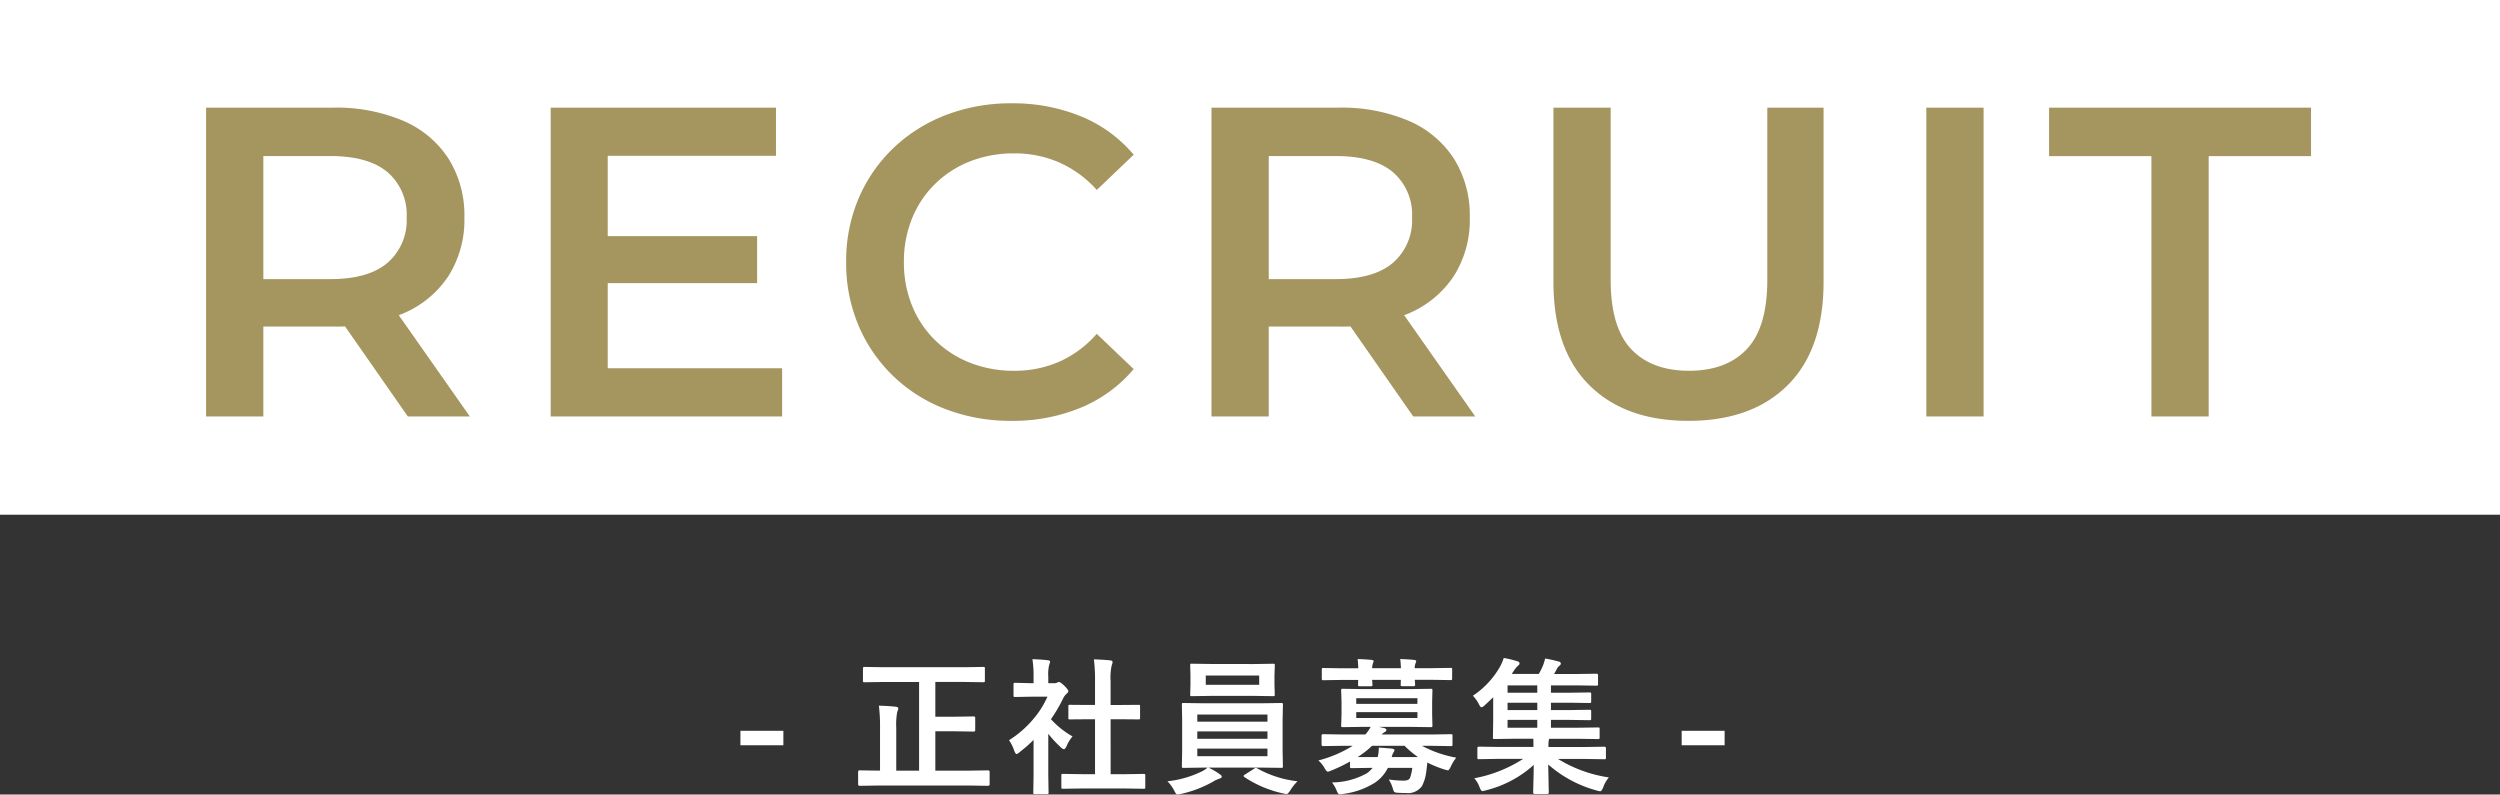
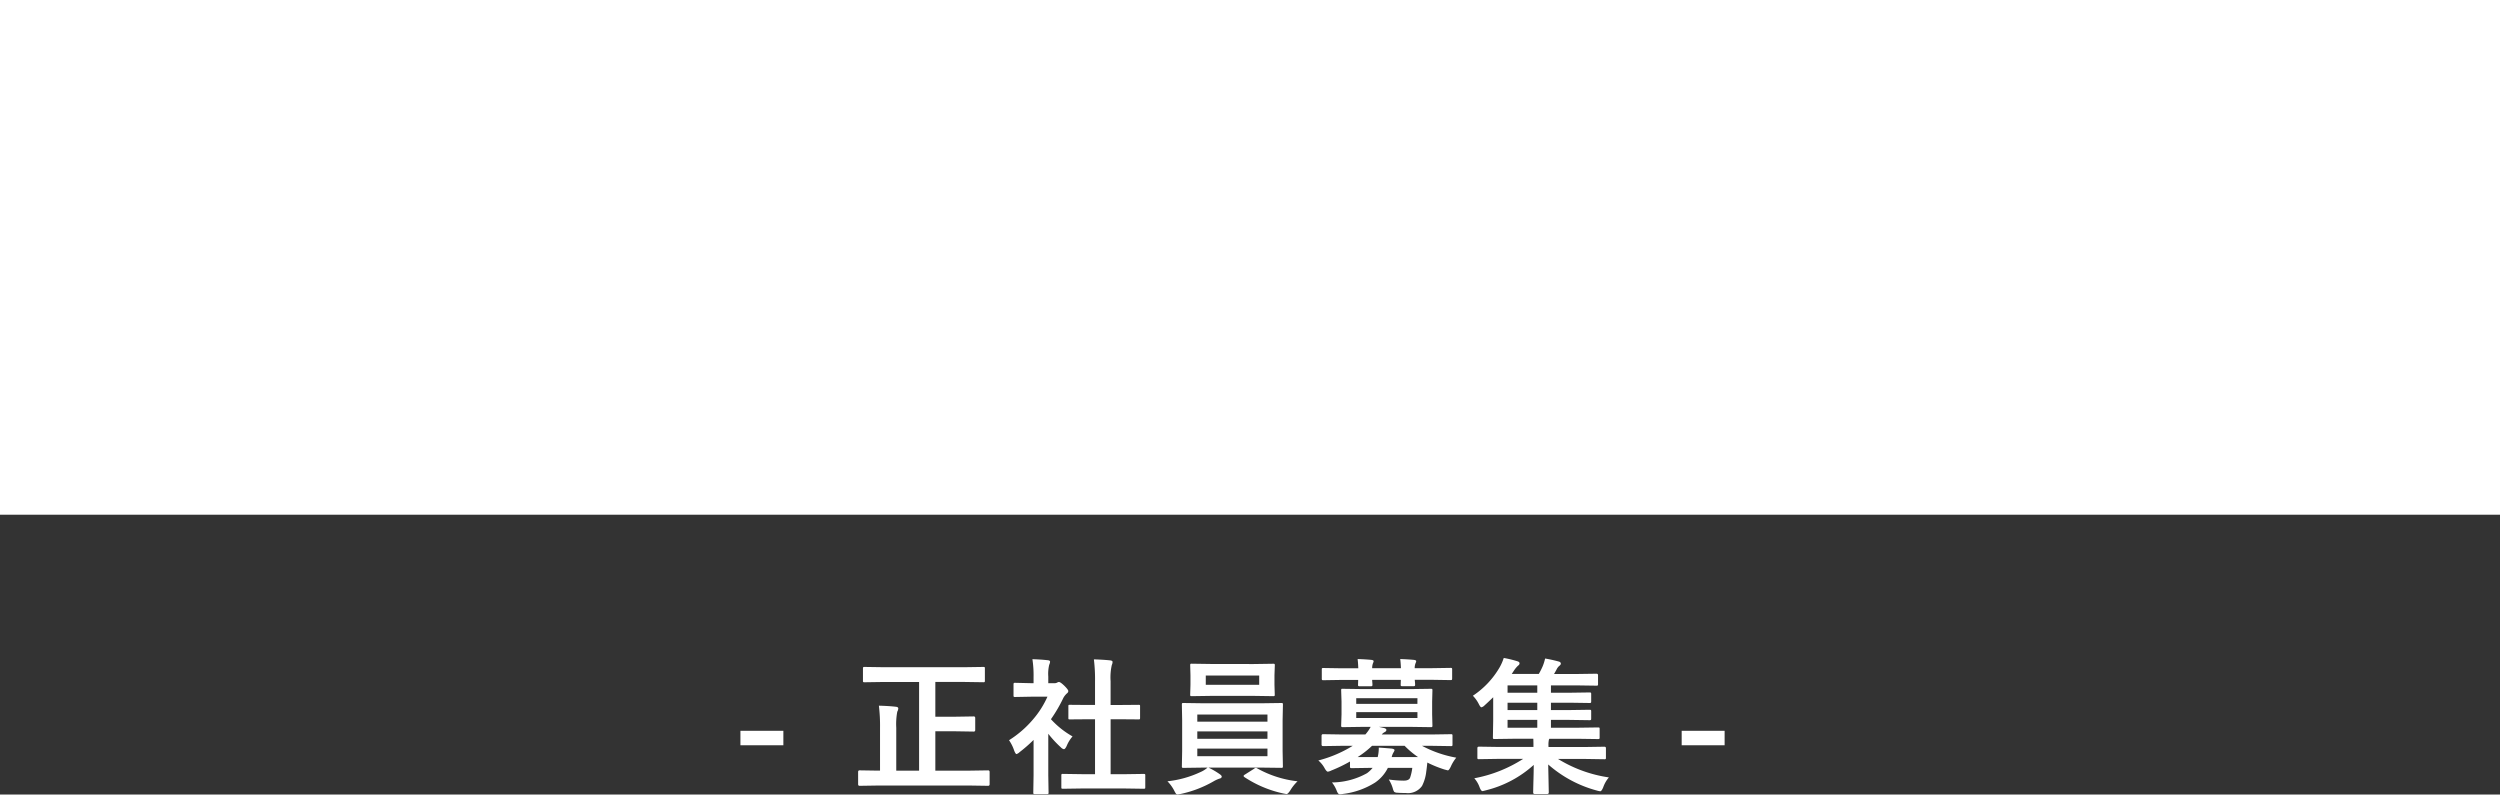
<svg xmlns="http://www.w3.org/2000/svg" width="340" height="108.053" viewBox="0 0 340 108.053">
  <rect x="0" y="0" width="340" height="108.053" fill="#333333" stroke="none" />
  <g id="グループ_75133" data-name="グループ 75133" transform="translate(13082 7293.907)">
    <rect id="長方形_3003" data-name="長方形 3003" width="340" height="70" transform="translate(-13082 -7293.907)" fill="#fff" />
-     <path id="パス_138924" data-name="パス 138924" d="M-140.422,0V-42h17.243a23.328,23.328,0,0,1,9.57,1.789,13.776,13.776,0,0,1,6.159,5.151,14.517,14.517,0,0,1,2.157,8.012,14.249,14.249,0,0,1-2.157,7.926,13.808,13.808,0,0,1-6.159,5.109,23.413,23.413,0,0,1-9.57,1.782h-12.935l3.479-3.521V0Zm27.439,0-10.633-15.247h8.365L-104.551,0Zm-19.652-14.924-3.479-3.757h12.609q5.134,0,7.746-2.208a7.627,7.627,0,0,0,2.612-6.159,7.611,7.611,0,0,0-2.612-6.186q-2.612-2.182-7.746-2.182h-12.609l3.479-3.808Zm46.239-9.6h20.914v6.386H-86.4ZM-85.8-6.553h23.716V0H-93.558V-42h30.64v6.553H-85.8ZM-30.914.594A24.55,24.55,0,0,1-39.852-1a21.109,21.109,0,0,1-7.126-4.5,20.8,20.8,0,0,1-4.707-6.855A21.734,21.734,0,0,1-53.373-21a21.734,21.734,0,0,1,1.688-8.645A20.611,20.611,0,0,1-46.952-36.5,21.4,21.4,0,0,1-39.8-41a24.551,24.551,0,0,1,8.938-1.59,24.38,24.38,0,0,1,9.409,1.768A18.491,18.491,0,0,1-14.267-35.6l-5.022,4.792a15.091,15.091,0,0,0-5.1-3.734,15.068,15.068,0,0,0-6.114-1.237A16.165,16.165,0,0,0-36.512-34.7a14.188,14.188,0,0,0-4.762,3.066,13.848,13.848,0,0,0-3.133,4.688A15.5,15.5,0,0,0-45.519-21a15.5,15.5,0,0,0,1.112,5.944,13.848,13.848,0,0,0,3.133,4.688A14.188,14.188,0,0,0-36.512-7.3a16.165,16.165,0,0,0,6.006,1.086,15.068,15.068,0,0,0,6.114-1.237,14.8,14.8,0,0,0,5.1-3.787l5.022,4.793A18.8,18.8,0,0,1-21.452-1.2,24.163,24.163,0,0,1-30.914.594ZM-3.688,0V-42H13.555a23.328,23.328,0,0,1,9.57,1.789,13.776,13.776,0,0,1,6.159,5.151,14.517,14.517,0,0,1,2.157,8.012,14.249,14.249,0,0,1-2.157,7.926,13.808,13.808,0,0,1-6.159,5.109,23.413,23.413,0,0,1-9.57,1.782H.62L4.1-15.753V0ZM23.751,0,13.118-15.247h8.365L32.184,0ZM4.1-14.924.62-18.681H13.23q5.134,0,7.746-2.208a7.627,7.627,0,0,0,2.612-6.159,7.611,7.611,0,0,0-2.612-6.186q-2.612-2.182-7.746-2.182H.62L4.1-39.224ZM61.187.594q-8.615,0-13.492-4.854T42.817-18.325V-42H50.6v23.411q0,6.472,2.785,9.422t7.866,2.95q5.09,0,7.871-2.95t2.781-9.422V-42h7.651v23.675q0,9.211-4.877,14.065T61.187.594ZM93.53,0V-42h7.787V0Zm30.612,0V-35.408H110.223V-42h35.626v6.592h-13.92V0Z" transform="translate(-12913.549 -7237.267)" fill="#a5955f" />
    <path id="パス_138925" data-name="パス 138925" d="M-61.09-7v1.963h-5.84V-7ZM-47.4-13.643l-2.637.039a.309.309,0,0,1-.2-.039.336.336,0,0,1-.029-.176v-1.641q0-.156.049-.2a.305.305,0,0,1,.176-.029l2.637.039h10.859l2.646-.039q.156,0,.186.039a.365.365,0,0,1,.029.186v1.641q0,.156-.039.186a.336.336,0,0,1-.176.029l-2.646-.039h-3.877v4.727h2.783l2.441-.039q.2,0,.2.215v1.631q0,.215-.2.215l-2.441-.039h-2.783v5.352h4.678l2.5-.039q.205,0,.205.225V.254q0,.225-.205.225l-2.5-.039h-12.5l-2.48.039q-.2,0-.2-.225V-1.4q0-.225.2-.225l2.48.039h.3V-7.373a22.57,22.57,0,0,0-.156-3.047q1.4.039,2.295.146.342.029.342.234A1.009,1.009,0,0,1-45.6-9.6a9.258,9.258,0,0,0-.137,2.188v5.83h3.105V-13.643ZM-20.385.84-23.07.879q-.156,0-.186-.039a.336.336,0,0,1-.029-.176V-.918a.318.318,0,0,1,.034-.19.294.294,0,0,1,.181-.034l2.686.039h1.68V-8.574h-.9l-2.52.02a.305.305,0,0,1-.176-.029.305.305,0,0,1-.029-.176v-1.582q0-.146.039-.176a.4.4,0,0,1,.166-.02l2.52.02h.9V-13.7a22.017,22.017,0,0,0-.156-3.018q1.289.039,2.217.137.322.039.322.205a.967.967,0,0,1-.1.42,7.594,7.594,0,0,0-.166,2.2v3.242h1.26l2.52-.02a.36.36,0,0,1,.2.029.279.279,0,0,1,.029.166V-8.76q0,.156-.049.186a.438.438,0,0,1-.176.02l-2.52-.02h-1.26V-1.1h1.816l2.666-.039A.332.332,0,0,1-11.9-1.1a.365.365,0,0,1,.029.186V.664q0,.156-.039.186a.394.394,0,0,1-.2.029L-14.77.84ZM-30.4-5.723a14.091,14.091,0,0,0,3.291-2.861,12.543,12.543,0,0,0,1.934-3.057h-2.266l-2.119.039a.309.309,0,0,1-.2-.039.336.336,0,0,1-.029-.176V-13.3q0-.156.049-.2a.305.305,0,0,1,.176-.029l2.119.049h.381v-.82a14.31,14.31,0,0,0-.156-2.441q1.074.029,2.08.137.322.029.322.205a1.252,1.252,0,0,1-.117.42,5.229,5.229,0,0,0-.127,1.592v.908h.84a.7.7,0,0,0,.381-.088.6.6,0,0,1,.225-.078q.2,0,.742.518.537.537.537.723a.428.428,0,0,1-.2.322A2.524,2.524,0,0,0-23-11.5a20.063,20.063,0,0,1-1.7,2.92A11.794,11.794,0,0,0-21.762-6.24a4.65,4.65,0,0,0-.8,1.3q-.205.439-.381.439a.791.791,0,0,1-.4-.244A14.718,14.718,0,0,1-25.062-6.6V-.977l.039,2.354a.309.309,0,0,1-.039.2.462.462,0,0,1-.205.029h-1.6a.332.332,0,0,1-.205-.039.365.365,0,0,1-.029-.186l.039-2.354V-5.762a19.873,19.873,0,0,1-1.9,1.66,1.068,1.068,0,0,1-.42.264q-.127,0-.312-.459A5.555,5.555,0,0,0-30.4-5.723ZM-1.738-1.1q.264.186.264.322,0,.215-.322.283a4.272,4.272,0,0,0-.781.361A15.4,15.4,0,0,1-7.041,1.582q-.4.078-.42.078a.3.3,0,0,1-.254-.137,3.753,3.753,0,0,1-.225-.4,5.1,5.1,0,0,0-.918-1.26,14.068,14.068,0,0,0,4.463-1.24A3.633,3.633,0,0,0-3.4-2h-.479l-2.783.039A.332.332,0,0,1-6.865-2a.365.365,0,0,1-.029-.186l.039-2.09v-4.16l-.039-2.119q0-.166.039-.2a.394.394,0,0,1,.2-.029l2.783.039H3.848l2.773-.039a.309.309,0,0,1,.2.039.365.365,0,0,1,.029.186L6.807-8.437v4.16l.039,2.09A.318.318,0,0,1,6.812-2a.318.318,0,0,1-.19.034L3.848-2H-3.281A10.23,10.23,0,0,1-1.738-1.1ZM4.746-3.545V-4.58H-4.795v1.035ZM-4.795-5.918H4.746V-6.924H-4.795Zm0-3.3v.977H4.746v-.977Zm7.637-6.865,2.676-.039a.309.309,0,0,1,.2.039.365.365,0,0,1,.029.186L5.7-14.561v1.3l.039,1.318q0,.166-.039.2a.365.365,0,0,1-.186.029l-2.676-.039h-5.7l-2.686.039q-.156,0-.186-.039a.365.365,0,0,1-.029-.186l.039-1.318v-1.3L-5.762-15.9q0-.166.039-.2a.336.336,0,0,1,.176-.029l2.686.039Zm.781,2.822v-1.26H-3.643v1.26ZM8.838-.137a5.894,5.894,0,0,0-.977,1.221q-.332.518-.518.518-.02,0-.42-.078A15.458,15.458,0,0,1,1.621-.7Q1.5-.791,1.5-.859q0-.088.2-.205L2.92-1.836a.426.426,0,0,1,.264-.127A.472.472,0,0,1,3.34-1.9,14.471,14.471,0,0,0,8.838-.137Zm2.826-2.832a16.849,16.849,0,0,0,4.678-1.992H14.809l-2.5.039q-.205,0-.205-.215V-6.328q0-.215.205-.215l2.5.039h3.252a5.262,5.262,0,0,0,.723-1.035H17.768L15-7.5q-.166,0-.2-.049a.394.394,0,0,1-.029-.2l.049-1.514v-1.7l-.049-1.533q0-.166.039-.2A.365.365,0,0,1,15-12.715l2.764.039h6.455l2.734-.039q.166,0,.2.039a.365.365,0,0,1,.029.186l-.039,1.533v1.7l.039,1.514a.356.356,0,0,1-.039.215.365.365,0,0,1-.186.029l-2.734-.039H19.906l.693.156q.322.088.322.264t-.234.293a1.3,1.3,0,0,0-.4.322h6.875l2.52-.039a.309.309,0,0,1,.2.039.336.336,0,0,1,.029.176v1.191a.294.294,0,0,1-.034.181.318.318,0,0,1-.19.034l-2.52-.039h-1.4A15.6,15.6,0,0,0,30.424-3.35a5.278,5.278,0,0,0-.742,1.211q-.244.518-.4.518-.02,0-.459-.117a15.537,15.537,0,0,1-2.334-.947q-.078.781-.146,1.221A5.625,5.625,0,0,1,25.766.5a2.339,2.339,0,0,1-2.2.957q-.723,0-1.143-.039a.753.753,0,0,1-.439-.117A1.422,1.422,0,0,1,21.8.859a4.664,4.664,0,0,0-.557-1.24,14.629,14.629,0,0,0,2.041.156q.7,0,.859-.4a6.187,6.187,0,0,0,.3-1.338h-3.32a5.235,5.235,0,0,1-1.738,2,10.533,10.533,0,0,1-4.346,1.543,2.637,2.637,0,0,1-.459.059q-.234,0-.42-.5A4.33,4.33,0,0,0,13.52.02a9.887,9.887,0,0,0,4.766-1.26,4.03,4.03,0,0,0,.762-.723H18.8l-2.6.039q-.156,0-.2-.049a.394.394,0,0,1-.029-.2v-.654A19.614,19.614,0,0,1,13.422-1.6a1.565,1.565,0,0,1-.459.156q-.186,0-.459-.5A3.713,3.713,0,0,0,11.664-2.969Zm9.98-.459h3.584A12.06,12.06,0,0,1,23.4-4.961H18.969a12.581,12.581,0,0,1-1.963,1.533H19.74a5.365,5.365,0,0,0,.146-1.123v-.166q.4.02,1,.068.615.049.781.068.361.059.361.215a.893.893,0,0,1-.137.3A1.977,1.977,0,0,0,21.645-3.428Zm3.5-5.312v-.8H16.82v.8Zm0-2.7H16.82v.771h8.32Zm-8.135-5.322q1.143.039,1.895.117.283.039.283.186a1.36,1.36,0,0,1-.1.293,1.815,1.815,0,0,0-.1.645H22.9q-.039-.869-.1-1.24,1.143.039,1.895.117.283.039.283.186a1.36,1.36,0,0,1-.1.293,1.665,1.665,0,0,0-.107.645h2.344l2.52-.039a.309.309,0,0,1,.2.039.336.336,0,0,1,.029.176v1.2q0,.176-.049.215a.305.305,0,0,1-.176.029l-2.52-.039H24.779q.01.107.039.439.01.156.01.2,0,.166-.049.2a.394.394,0,0,1-.2.029H23.1a.332.332,0,0,1-.205-.039.365.365,0,0,1-.029-.186l.02-.635h-3.9q0,.137.029.439.01.156.01.2,0,.166-.049.2a.394.394,0,0,1-.2.029H17.309a.356.356,0,0,1-.215-.039.365.365,0,0,1-.029-.186l.02-.635h-2.2l-2.52.039a.309.309,0,0,1-.2-.039.462.462,0,0,1-.029-.205v-1.2q0-.156.039-.186a.365.365,0,0,1,.186-.029l2.52.039H17.1Q17.064-16.387,17.006-16.758ZM36.063-3.184l-2.539.039a.309.309,0,0,1-.2-.039.336.336,0,0,1-.029-.176V-4.648q0-.2.225-.2l2.539.039h4.863v-.1q0-.674-.02-1.016h-2.48l-2.8.039q-.156,0-.186-.049a.394.394,0,0,1-.029-.2l.039-2.266v-3.164q-.6.586-1.182,1.113a.864.864,0,0,1-.42.254q-.127,0-.342-.42a4.478,4.478,0,0,0-.82-1.152,11.643,11.643,0,0,0,3.662-3.9,6.743,6.743,0,0,0,.537-1.24,15.087,15.087,0,0,1,1.885.459q.264.088.264.273a.364.364,0,0,1-.186.3,3.6,3.6,0,0,0-.547.645l-.332.5h3.682a9.6,9.6,0,0,0,.537-1.064,6.164,6.164,0,0,0,.322-1.035,17.612,17.612,0,0,1,1.895.42q.244.078.244.283,0,.137-.205.293a1.487,1.487,0,0,0-.381.508q-.264.488-.342.6h3.047l2.715-.039q.225,0,.225.2v1.182a.356.356,0,0,1-.039.215.365.365,0,0,1-.186.029l-2.715-.039H43.3v1h2.529l2.7-.039q.176,0,.205.039a.266.266,0,0,1,.039.176V-11q0,.156-.049.186a.394.394,0,0,1-.2.029l-2.7-.039H43.3v1h2.529l2.7-.039q.176,0,.205.039a.266.266,0,0,1,.039.176v.986q0,.156-.049.186a.394.394,0,0,1-.2.029l-2.7-.039H43.3v1.064h3.643l2.764-.039q.156,0,.186.039a.336.336,0,0,1,.029.176v1.123a.371.371,0,0,1-.034.205q-.034.039-.181.039l-2.764-.039H43.084l-.059.117a3.341,3.341,0,0,0-.059.879V-4.8h5.059l2.539-.039q.215,0,.215.2v1.289a.294.294,0,0,1-.034.181.294.294,0,0,1-.181.034l-2.539-.039h-3.76A18.149,18.149,0,0,0,51.18-.664,4.187,4.187,0,0,0,50.408.684q-.225.537-.4.537a2.875,2.875,0,0,1-.469-.1,16.475,16.475,0,0,1-6.611-3.545l.078,3.8q0,.215-.205.215H41.082q-.2,0-.2-.215,0-.039.029-1.328.039-1.172.049-2.412A15.036,15.036,0,0,1,34.48,1.084Q34.041,1.2,34,1.2q-.205,0-.4-.518a3.746,3.746,0,0,0-.723-1.23A18.492,18.492,0,0,0,39.52-3.184ZM37.4-7.422h4.043V-8.486H37.4Zm0-4.756h4.043v-1H37.4Zm0,2.354h4.043v-1H37.4ZM66.92-7v1.963H61.08V-7Z" transform="translate(-12914.372 -7187.515)" fill="#fff" />
  </g>
</svg>